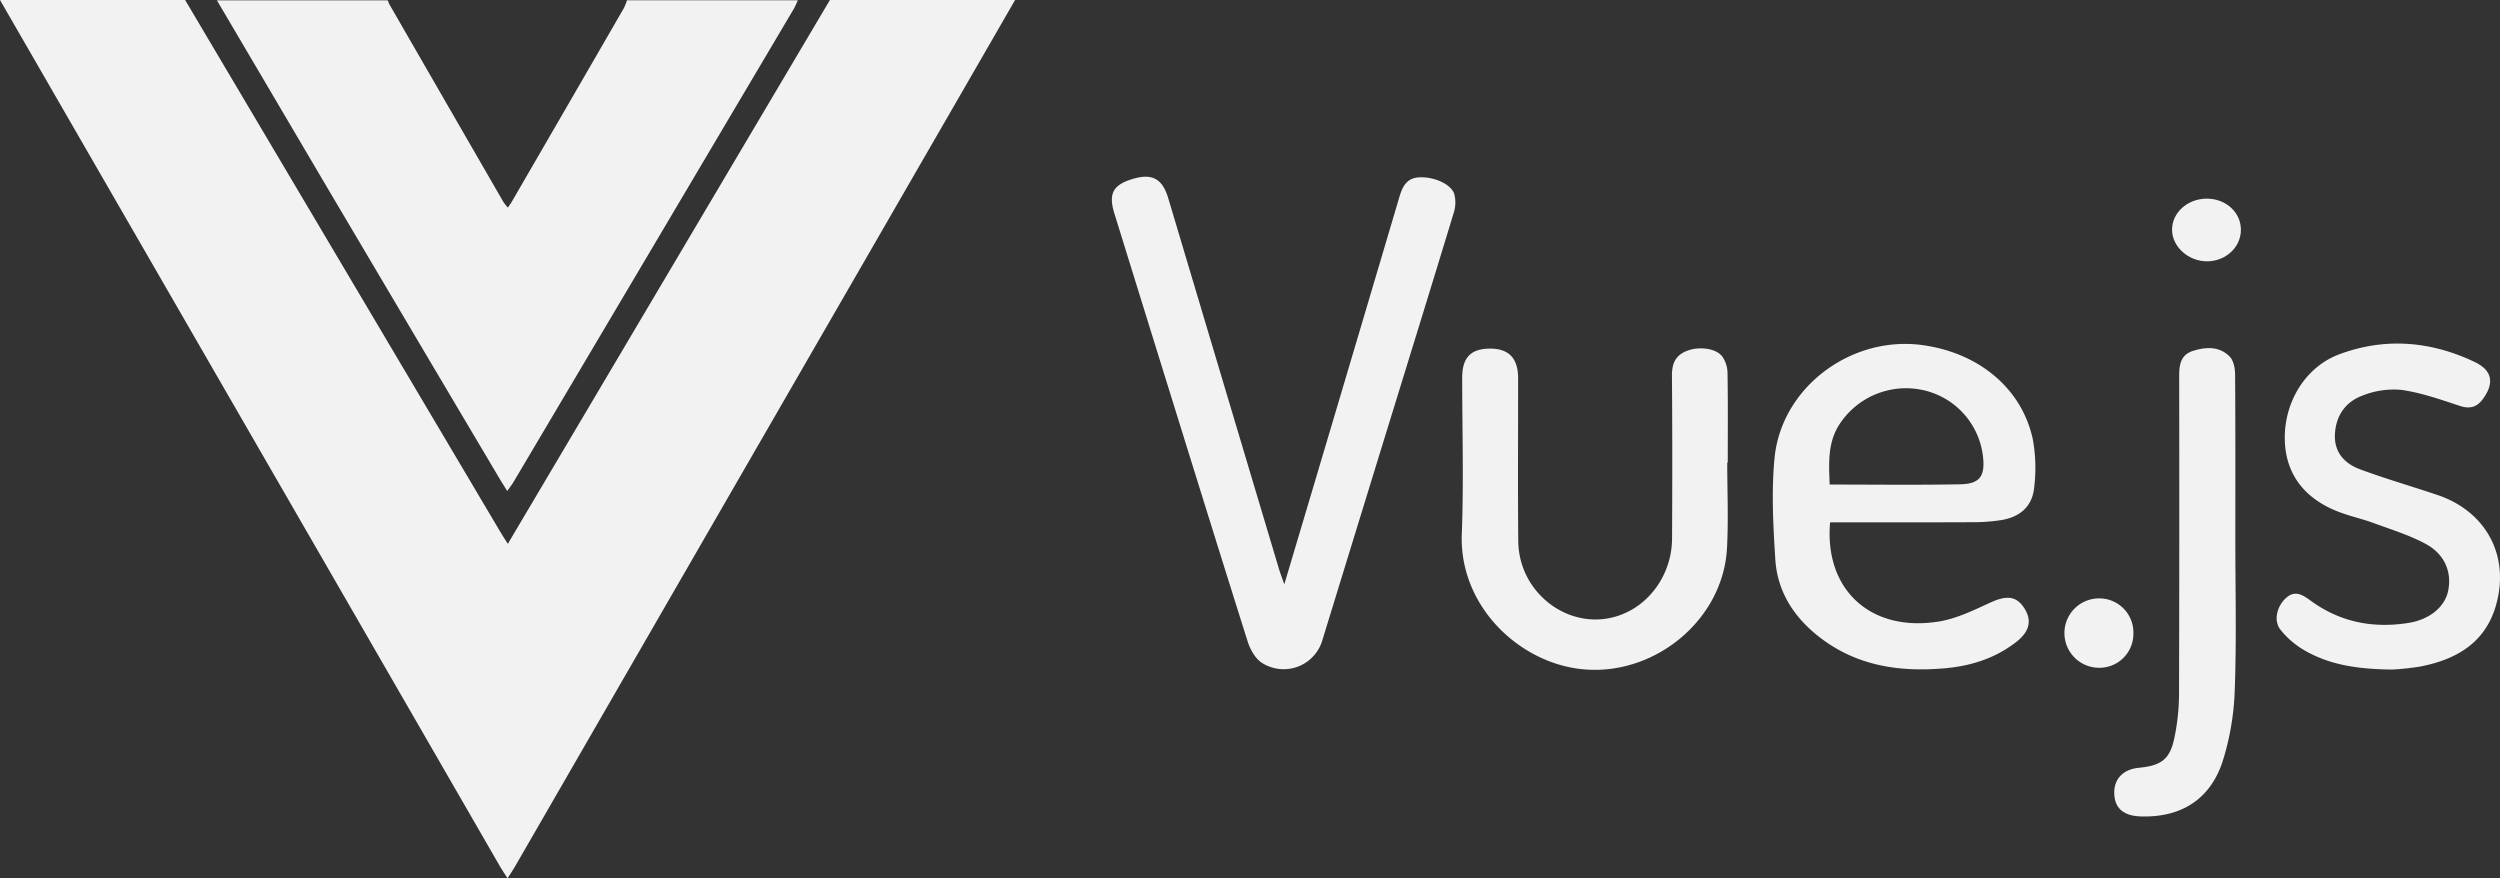
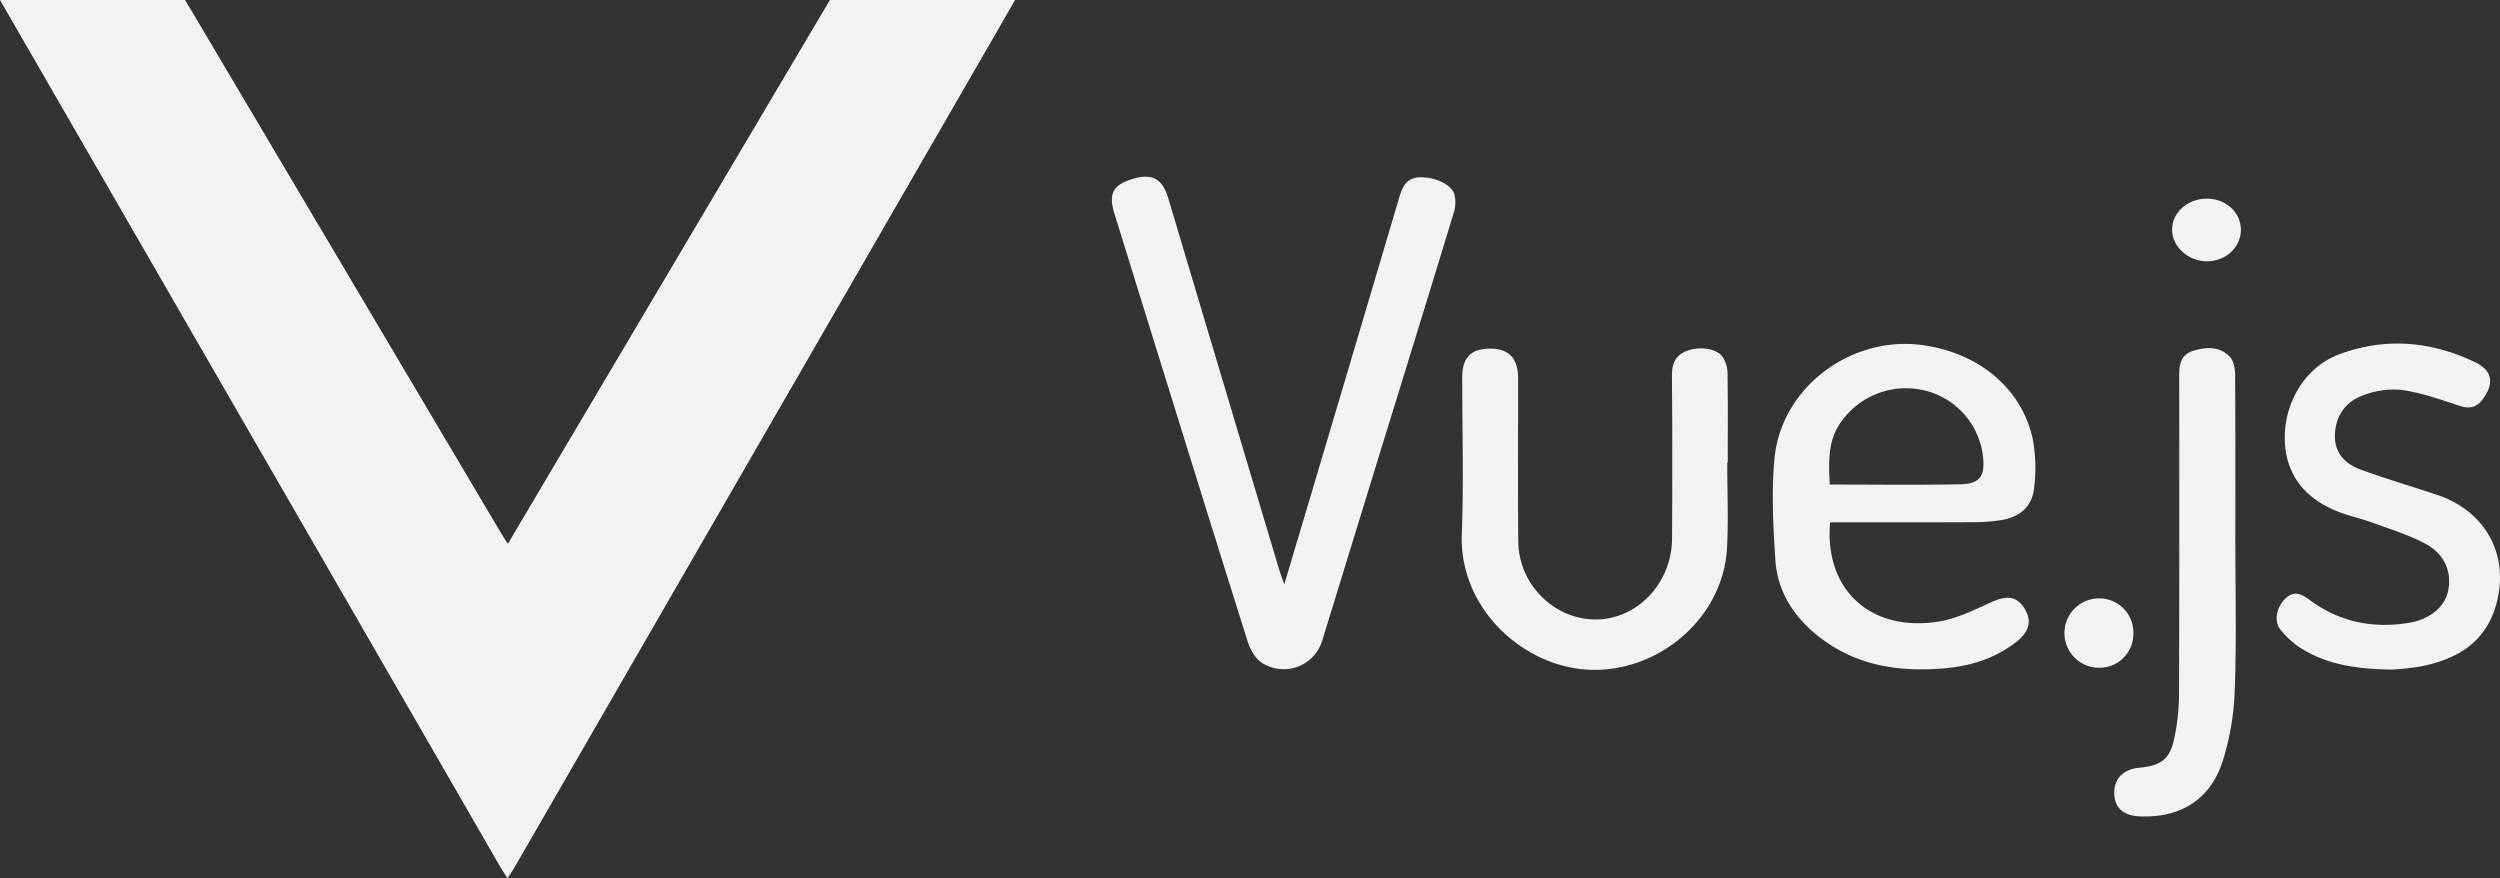
<svg xmlns="http://www.w3.org/2000/svg" id="Group_28" data-name="Group 28" width="700.248" height="245.994" viewBox="0 0 700.248 245.994">
  <rect x="0" y="0" width="700.248" height="245.994" fill="#333333" stroke="none" />
  <defs>
    <clipPath id="clip-path">
      <rect id="Rectangle_19" data-name="Rectangle 19" width="700.248" height="245.994" fill="none" />
    </clipPath>
  </defs>
  <g id="Group_27" data-name="Group 27" clip-path="url(#clip-path)">
    <path id="Path_130" data-name="Path 130" d="M142.241,152.33c-.9-1.426-1.556-2.42-2.159-3.448Q95.964,74.445,51.853,0H0Q70.068,121.475,140.184,242.917c.541.953,1.179,1.844,1.974,3.077.8-1.24,1.427-2.131,1.975-3.077Q214.252,121.462,284.33,0H232.457C202.49,50.605,172.5,101.232,142.241,152.33" fill="#f2f2f2" />
-     <path id="Path_131" data-name="Path 131" d="M143.128,134.051c.63,1.063,1.3,2.1,2.159,3.482.715-1.02,1.317-1.768,1.8-2.585Q186.325,68.74,225.534,2.516c.456-.768.774-1.618,1.157-2.43H178.829a15.377,15.377,0,0,1-.857,2.167Q162.284,29.4,146.555,56.522c-.279.481-.616.928-1.089,1.635a15.283,15.283,0,0,1-1.28-1.629q-15.938-27.593-31.841-55.2a10.405,10.405,0,0,1-.52-1.238H63.963Q79.2,25.957,94.44,51.823q24.315,41.132,48.688,82.229" transform="translate(-3.212 -0.004)" fill="#f2f2f2" />
    <path id="Path_132" data-name="Path 132" d="M413.8,52.3c-3.574.284-4.587,2.852-5.433,5.71q-10.343,34.925-20.727,69.84c-3.721,12.523-7.455,25.042-11.443,38.435-.684-1.954-1.129-3.079-1.473-4.234Q359.2,110.112,343.7,58.168c-1.654-5.537-4.544-7.086-10.034-5.411s-6.777,4.114-5.052,9.691q4.857,15.681,9.719,31.361c9.169,29.5,18.3,59.018,27.6,88.481.707,2.234,2.14,4.813,4.015,6a11.294,11.294,0,0,0,16.953-6.5q8.038-26.153,16.081-52.3c6.878-22.336,13.8-44.659,20.6-67.018a9.575,9.575,0,0,0,.217-5.55c-1.031-2.941-6.077-4.921-9.993-4.61" transform="translate(-16.465 -2.617)" fill="#f2f2f2" />
    <path id="Path_133" data-name="Path 133" d="M564.555,101.732C544.667,99.1,525.2,113.643,523.3,133.407c-.9,9.367-.375,18.932.219,28.362.576,9.129,5.3,16.351,12.517,21.9,10.4,8,22.374,9.721,35,8.605,7.287-.645,14.092-2.8,19.95-7.35,3.779-2.935,4.469-6.084,2.273-9.478-2.234-3.452-4.959-3.649-9.479-1.584-4.622,2.111-9.371,4.471-14.3,5.289-19.108,3.176-32.281-8.767-30.617-27.758,13.294,0,26.4.034,39.506-.027a52.367,52.367,0,0,0,8.517-.608c5.364-.913,8.656-3.958,9.149-9.19a45.241,45.241,0,0,0-.354-13.233c-2.973-14.346-15.132-24.485-31.126-26.6M575.3,140.744c-12.073.228-24.153.07-36.555.07-.232-5.858-.571-11.316,2.406-16.341a22.239,22.239,0,0,1,23.575-10.151,21.543,21.543,0,0,1,16.931,18.39c.71,5.69-.771,7.927-6.356,8.032" transform="translate(-26.254 -5.093)" fill="#f2f2f2" />
    <path id="Path_134" data-name="Path 134" d="M504.047,105.005c-1.836-2.371-6.591-2.861-9.9-1.567-3.24,1.264-4.218,3.6-4.19,6.99.127,15.186.108,30.374.034,45.56-.047,9.773-6.049,18.435-14.674,21.508-13.579,4.84-28.272-5.83-28.407-20.8-.137-15.185-.032-30.373-.038-45.56,0-5.645-2.613-8.37-7.957-8.331-5.313.041-7.709,2.556-7.71,8.111,0,14.616.447,29.25-.111,43.844-.757,19.782,15.54,35.674,33.1,37.773,20.346,2.432,40.092-13.4,41.183-33.853.426-7.969.069-15.979.069-23.971h.144c0-8.336.075-16.673-.067-25.006a8.33,8.33,0,0,0-1.473-4.695" transform="translate(-21.646 -5.159)" fill="#f2f2f2" />
    <path id="Path_135" data-name="Path 135" d="M716.482,143.75c-7.219-2.445-14.561-4.55-21.7-7.2-4.318-1.6-7.31-4.735-7.055-9.839.26-5.192,2.971-9.057,7.658-10.793a23.527,23.527,0,0,1,10.972-1.62c5.562.791,11,2.711,16.373,4.486,2.89.954,4.845.3,6.515-2.028,3.175-4.431,2.568-7.939-2.458-10.319-12.281-5.814-25.05-6.89-37.865-2.1-9.6,3.587-15.575,13.641-15.227,24.219.322,9.783,5.971,16.832,16.407,20.382,2.8.953,5.7,1.636,8.475,2.661,4.894,1.809,9.962,3.351,14.525,5.807,5.42,2.917,7.422,7.955,6.333,13.207-.932,4.5-5.215,8-11,8.937-10.028,1.621-19.291-.193-27.572-6.26-2.234-1.637-4.429-3.021-6.984-.574-2.432,2.331-3.368,6.237-1.427,8.721A23.617,23.617,0,0,0,678.783,187c7.144,4.294,15.128,5.506,24.941,5.634a74.763,74.763,0,0,0,7.928-.857c10.142-1.972,18.273-6.666,21.244-17.352,3.82-13.736-2.846-26.084-16.414-30.679" transform="translate(-33.715 -5.088)" fill="#f2f2f2" />
    <path id="Path_136" data-name="Path 136" d="M657.36,110.046c-.012-1.7-.412-3.875-1.5-4.991-2.835-2.921-6.577-2.767-10.229-1.638-3.506,1.084-3.94,3.862-3.935,7.093q.081,44.716-.041,89.434a61.29,61.29,0,0,1-1.228,11.541c-1.228,6.249-3.575,8.1-10,8.726-4.492.436-7.069,3.161-6.91,7.306.155,4.044,2.625,6.157,7.382,6.316,11.11.369,19.378-4.586,22.933-15.307A74.192,74.192,0,0,0,657.27,198.1c.511-14.03.153-28.092.154-42.141,0-15.3.047-30.611-.064-45.915" transform="translate(-31.31 -5.155)" fill="#f2f2f2" />
    <path id="Path_137" data-name="Path 137" d="M628.135,186.306a9.562,9.562,0,0,0-9.585-9.84,9.719,9.719,0,1,0,.125,19.437,9.5,9.5,0,0,0,9.46-9.6" transform="translate(-30.573 -8.861)" fill="#f2f2f2" />
    <path id="Path_138" data-name="Path 138" d="M650.159,58.582c-5.3.066-9.582,3.917-9.6,8.642-.023,4.776,4.52,8.915,9.78,8.912,5.213,0,9.437-3.878,9.5-8.719.071-4.969-4.239-8.9-9.68-8.835" transform="translate(-32.166 -2.942)" fill="#f2f2f2" />
  </g>
</svg>